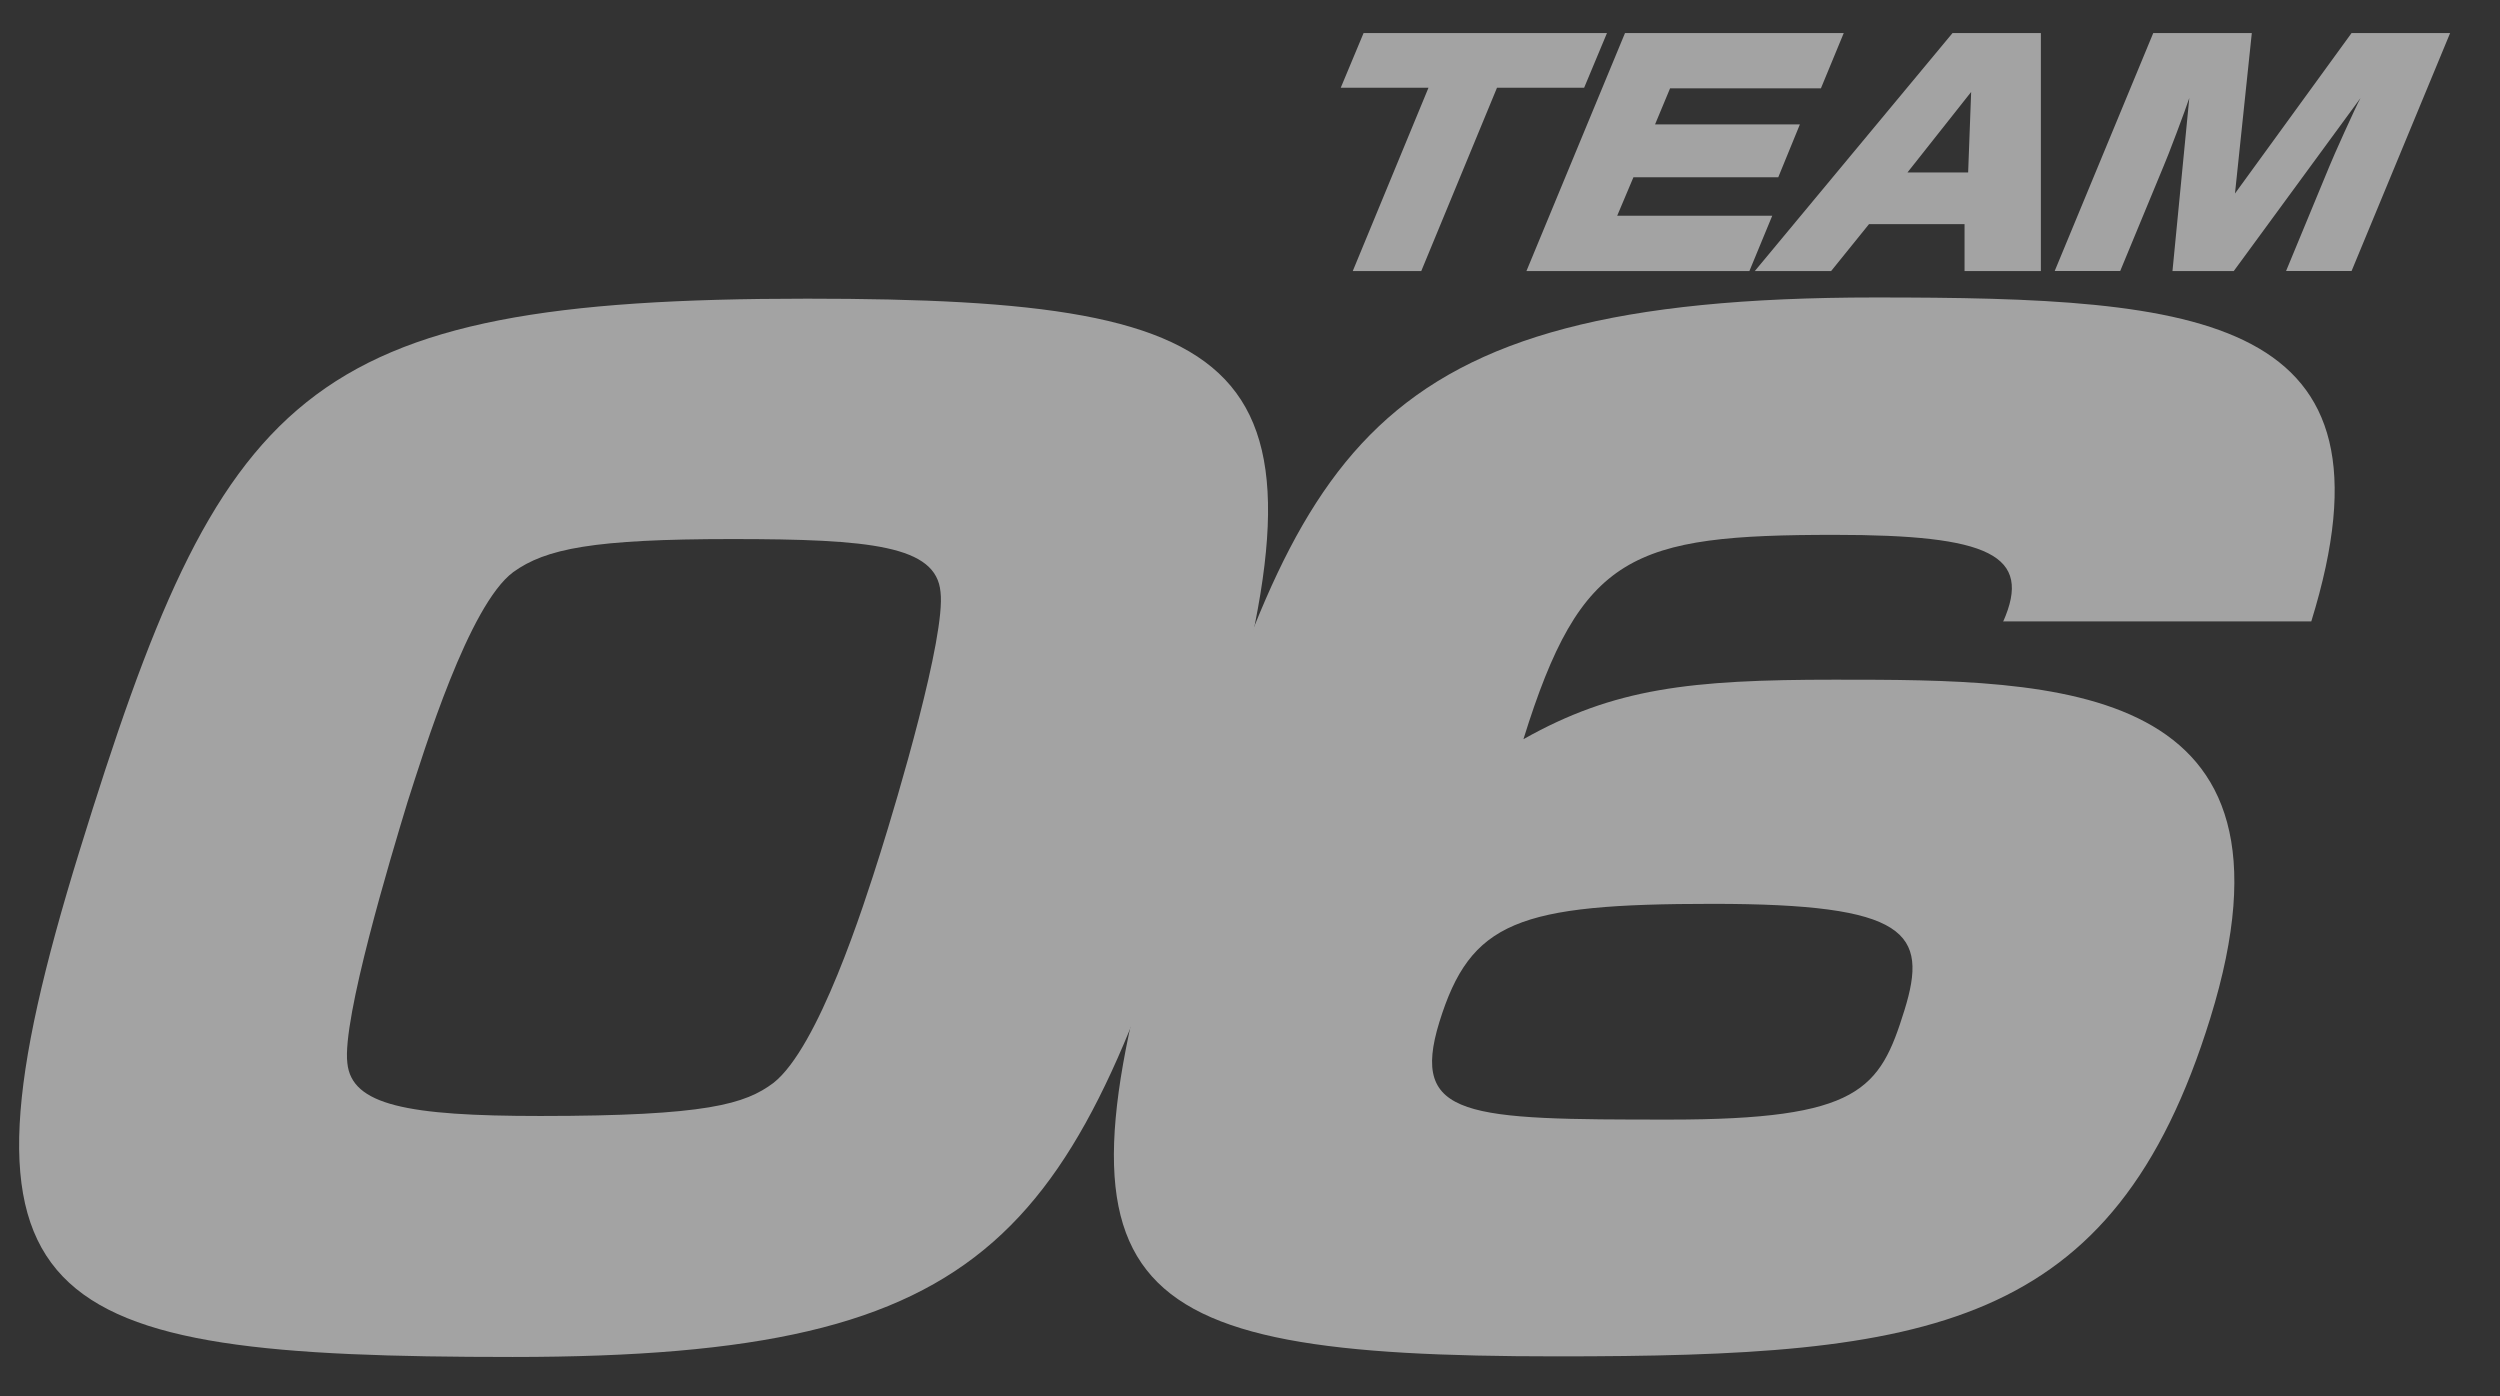
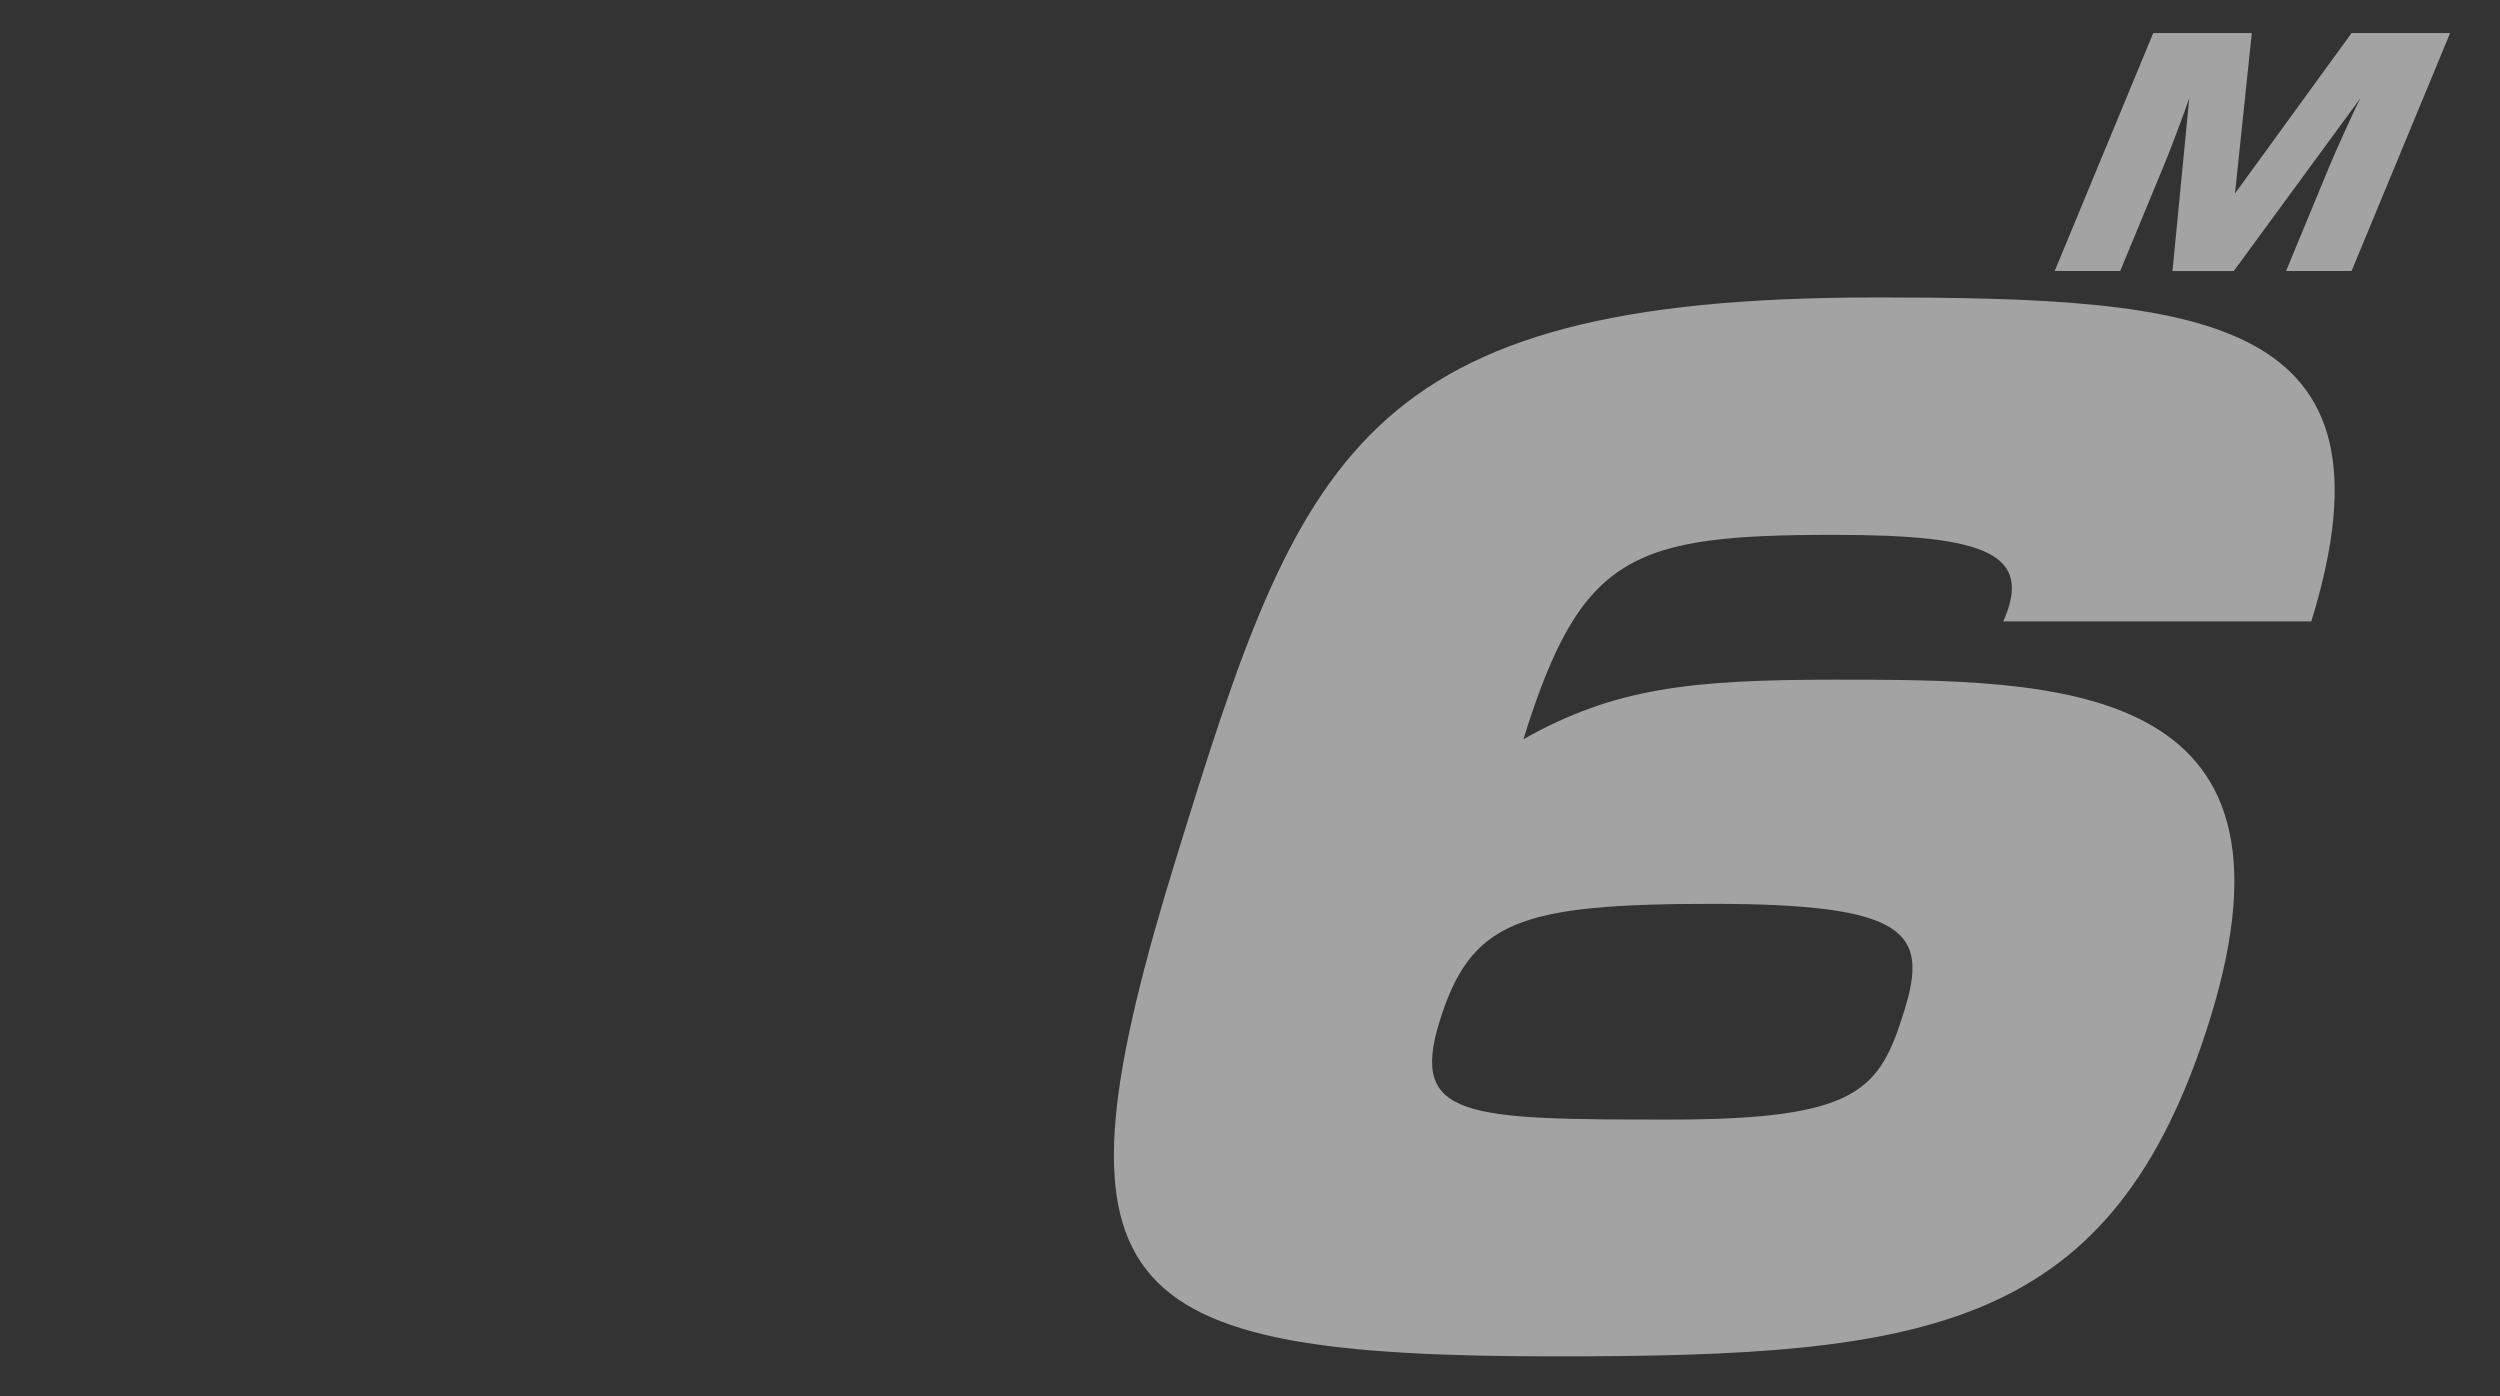
<svg xmlns="http://www.w3.org/2000/svg" version="1.1" id="レイヤー_1" x="0px" y="0px" width="416px" height="232.3px" viewBox="0 0 416 232.3" style="enable-background:new 0 0 416 232.3;" xml:space="preserve">
  <rect x="0" y="0" width="416" height="232.3" fill="#333333" stroke="none" />
  <style type="text/css">
	.st0{opacity:0.55;}
	.st1{fill:#FFFFFF;}
</style>
  <g class="st0">
</g>
  <g class="st0">
</g>
  <g class="st0">
-     <path class="st1" d="M249.1,14.6l-12.6,30.5h-11.4l12.6-30.5h-14.6l3.8-9.1h40.5l-3.8,9.1H249.1z" />
-     <path class="st1" d="M306.8,5.5l-3.8,9.2h-25.1l-2.5,6h24.1l-3.6,8.8h-24.1l-2.7,6.4h25.8l-3.8,9.2h-37.1l16.4-39.6H306.8z" />
-     <path class="st1" d="M339.6,45.1h-12.7l0-7.8h-15.9l-6.3,7.8h-12.7l32.9-39.6h14.7L339.6,45.1z M317.4,28.7h10.1l0.5-13.4   L317.4,28.7z" />
    <path class="st1" d="M371.7,45.1h-10.2l2.8-28.8c-0.5,1.6-3.7,10.1-4.3,11.4l-7.2,17.4h-10.9l16.4-39.6h16.4l-2.8,26.7l19.4-26.7   h16.4l-16.4,39.6h-10.9l7.2-17.4c0.5-1.3,4.5-10.2,5.2-11.4L371.7,45.1z" />
  </g>
  <g class="st0">
-     <path class="st1" d="M200.9,133.8c-22.1,71.6-34.4,92-115.6,92c-79.9,0-95.7-7.7-72.1-84.1c23.7-76.7,36.7-92,121.1-92   C210.8,49.7,223.6,60.4,200.9,133.8z M85.4,95.2c-7.4,5.5-14.8,29.6-17.6,38.3c-2.8,9.2-10.9,36.1-10,43.4c0.7,7,10,8.8,32.1,8.8   c27.8,0,34.1-2,38.8-5.5c7.5-5.9,15-29.4,17.8-38.3s10.9-36.1,10-43.4c-0.7-7.7-11.6-8.8-34.7-8.8S90.8,91.3,85.4,95.2z" />
    <path class="st1" d="M333.3,103.5c5-11.2-2.3-14.5-28-14.5c-33.7,0-42.2,3.1-51.8,34c15.1-8.5,27.7-9.9,51.8-9.9   c37.1,0,79.9,0,62.5,56.3c-16.1,52.1-47,56.3-108.7,56.3c-75.3,0-85.8-10.5-63.2-83.5c20.5-66.4,30.2-92.7,116.1-92.7   c54.5,0,88.4,2.8,72.6,53.9H333.3z M239.5,170.1c-4.9,16,4.6,16.2,38.3,16.2c31.7,0,35-5,39.1-18.2c4-12.9,0.6-17.7-31.9-17.7   C252.6,150.4,244.7,153.3,239.5,170.1z" />
  </g>
</svg>